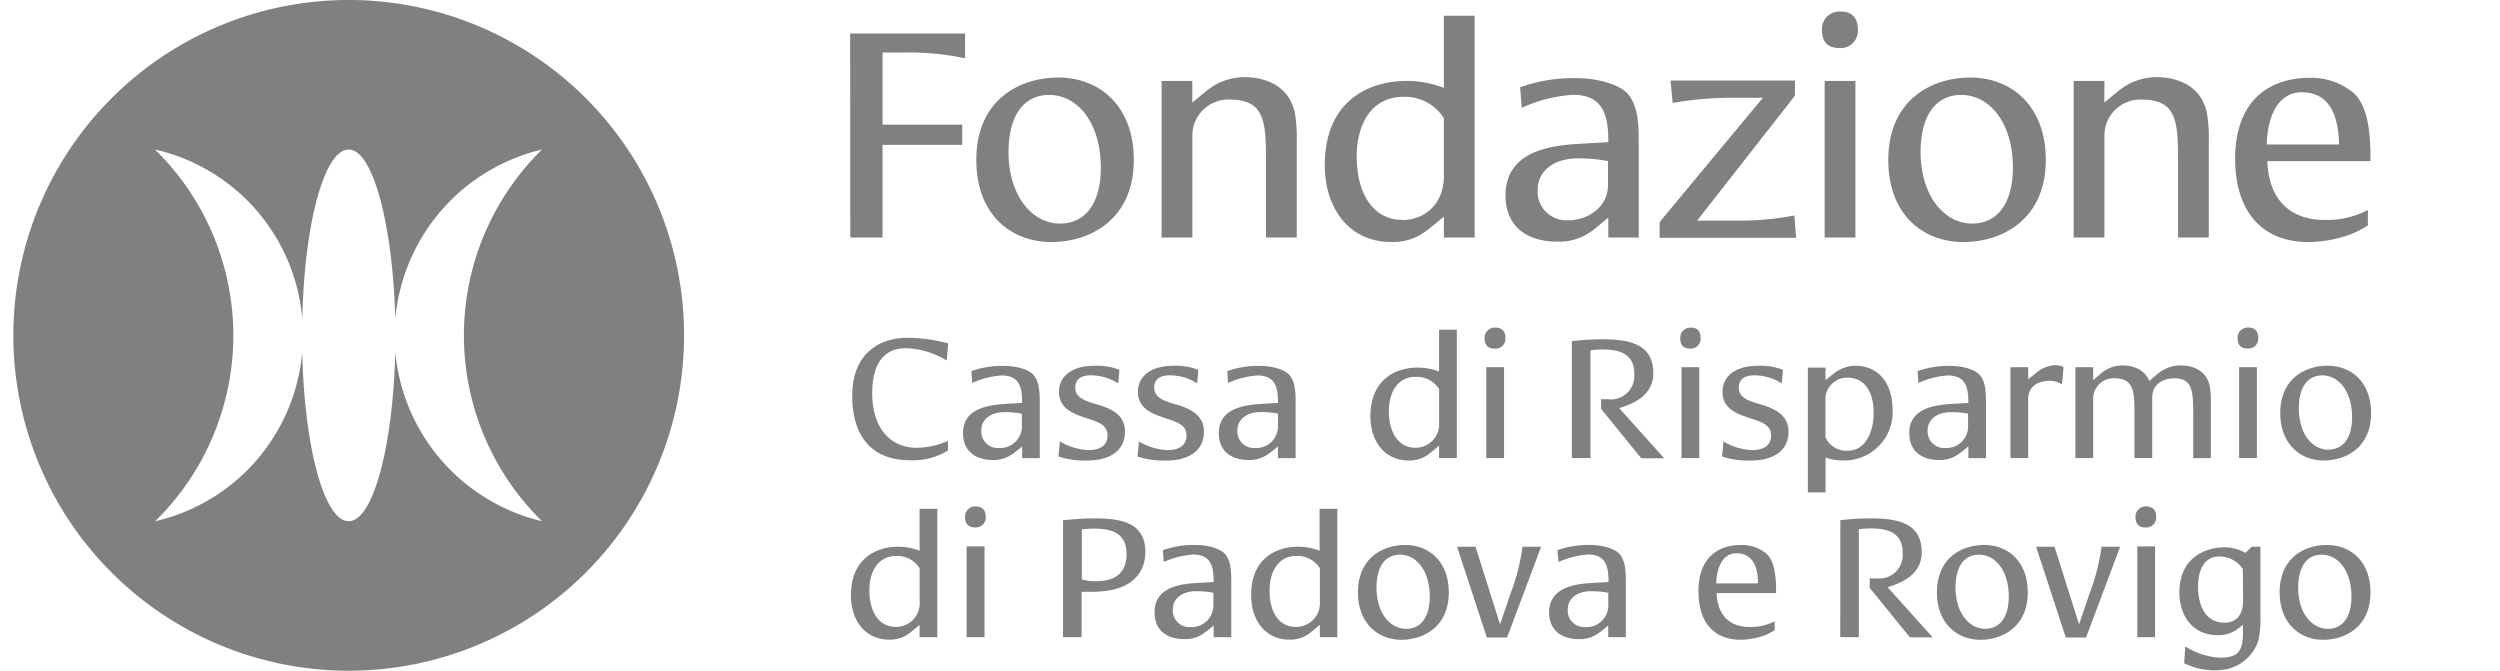
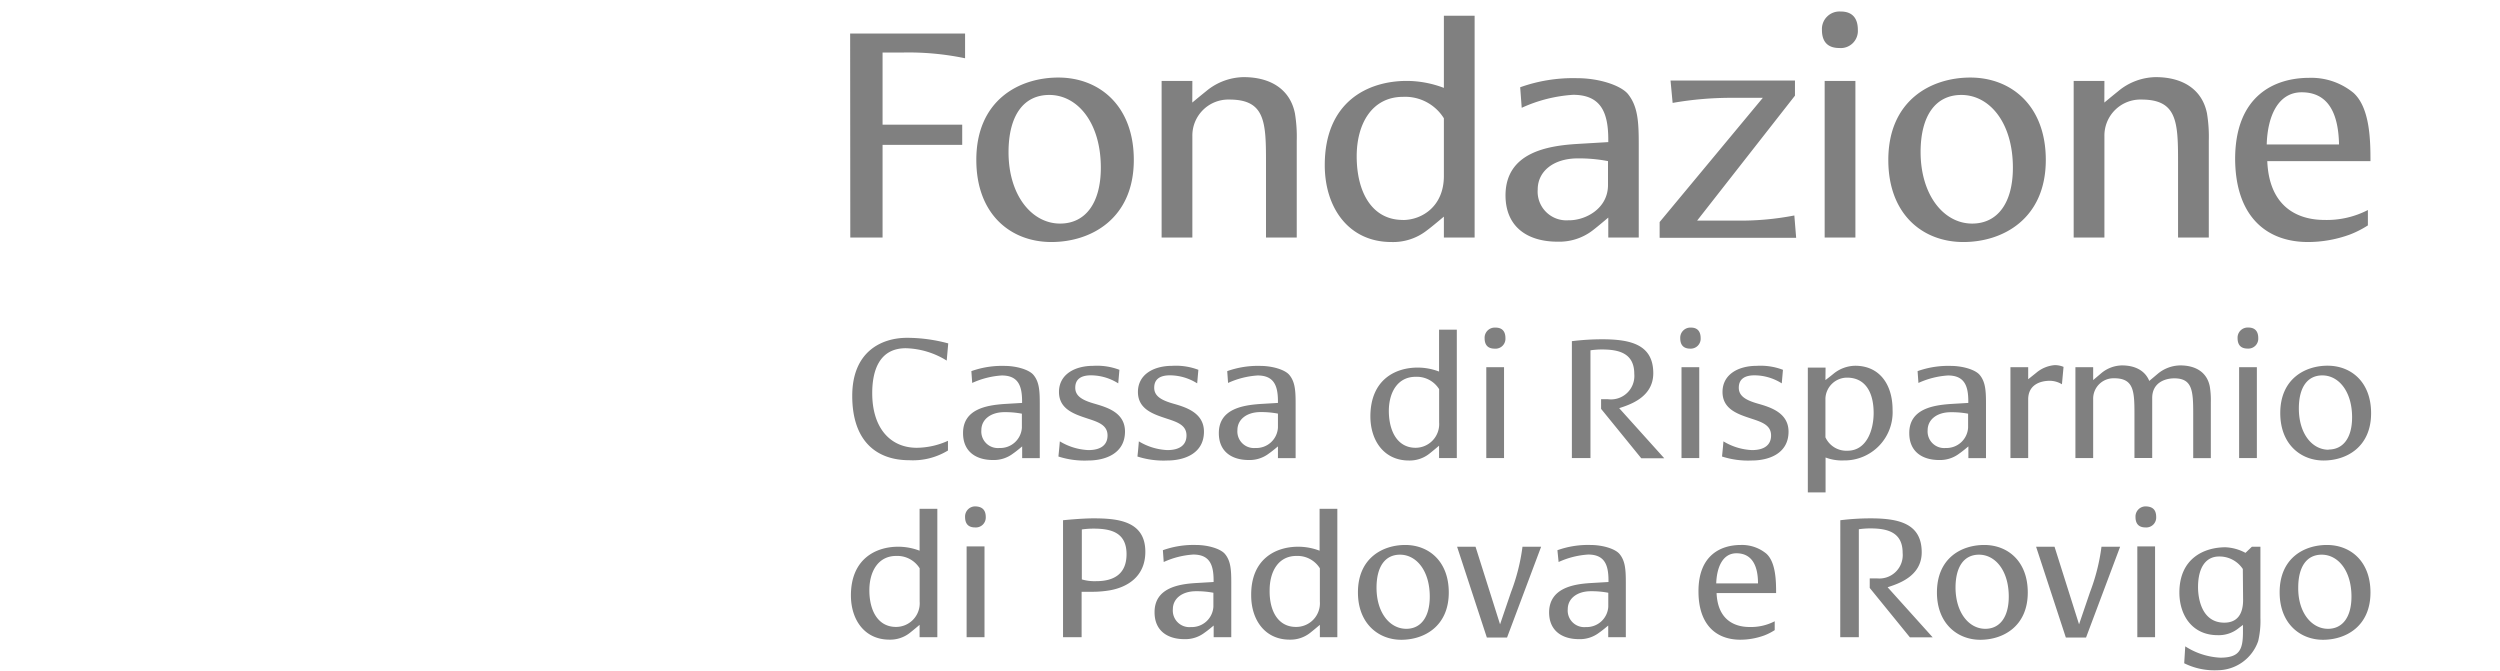
<svg xmlns="http://www.w3.org/2000/svg" id="logofcrpr" style="height:44px; width:164px; " data-name="Livello 1" viewBox="0 0 354 96" width="354" height="96">
-   <path d="M31.49 48A37.26 37.26 0 0 1 20.3 74.6a27.25 27.25 0 0 0 21.05-24.24C41.64 64 44.5 74.6 48 74.6s6.34-10.76 6.67-24.24a27.44 27.44 0 0 0 21 24.24 37.23 37.23 0 0 1 0-53.2 27.41 27.41 0 0 0-21 24.26C54.32 32.33 51.5 21.4 48 21.4s-6.36 10.67-6.64 24.28A27.2 27.2 0 0 0 20.27 21.4 37.24 37.24 0 0 1 31.49 48zM0 48a48 48 0 1 1 48 48A48 48 0 0 1 0 48z" fill-rule="evenodd" class="cls-1" fill="#808080" />
  <path d="M119.77 4.8h16.45v3.54a39.61 39.61 0 0 0-9-.82h-2.81v10.32h11.4v2.89h-11.4V34h-4.62zm29.8 6.3c5.83 0 10.8 4 10.8 11.79 0 8.42-6.13 11.75-11.79 11.75-5.87 0-10.75-4-10.75-11.74-.01-8.52 6.08-11.8 11.74-11.8zm.25 20.9c3.63 0 5.83-2.94 5.83-8 0-6.43-3.33-10.41-7.38-10.41-3.67 0-5.83 2.94-5.83 8.2 0 6.15 3.32 10.21 7.38 10.21zm18.92-17.32s.82-.69 2-1.64a8.55 8.55 0 0 1 5.35-2c3.89 0 6.65 1.77 7.34 5.18a20.59 20.59 0 0 1 .26 3.93V34h-4.4V23.1c0-5.7-.17-8.85-5.23-8.85a5.15 5.15 0 0 0-5.31 5.18V34h-4.4V11.58h4.4zm30.7-3.1a15 15 0 0 1 5.31 1V2.25h4.4V34h-4.4v-3s-1.73 1.47-2.46 2a7.84 7.84 0 0 1-5.05 1.64c-6.13 0-9.54-4.92-9.54-11 0-9.09 6.17-12.06 11.74-12.06zm-.56 19.91c2.72 0 5.87-1.94 5.87-6.3v-8.26a6.53 6.53 0 0 0-5.83-3.07c-4.49 0-6.65 3.89-6.65 8.51 0 5.1 2.16 9.11 6.61 9.11zm25-10.89l4.4-.26V20c0-3.84-1-6.43-5.05-6.43a20.82 20.82 0 0 0-7.34 1.86l-.22-2.94a22.49 22.49 0 0 1 8.16-1.3c3.11 0 6.13 1 7.21 2.2 1.47 1.77 1.6 4 1.6 7.21V34h-4.36v-2.86s-1.47 1.25-2.2 1.81a7.84 7.84 0 0 1-5.08 1.64c-4.15 0-7.43-2-7.43-6.65.03-6.09 5.95-7.08 10.31-7.34zm-1.21 10.93c2.38 0 5.57-1.68 5.57-5.05v-3.42a21.91 21.91 0 0 0-4.32-.39c-3.5 0-5.74 1.86-5.74 4.45a4.11 4.11 0 0 0 4.49 4.4zm18.33.04h5.4a40.49 40.49 0 0 0 8.51-.73l.26 3.2h-19.54v-2.26L250.4 14H246a48.66 48.66 0 0 0-8.51.73l-.3-3.2H255v2.16zm23-27.29a2.45 2.45 0 0 1-2.68 2.59c-1.12 0-2.46-.43-2.46-2.59a2.51 2.51 0 0 1 2.68-2.63c1.16-.01 2.46.47 2.46 2.63zM259.25 34V11.58h4.4V34zm20.85-22.9c5.83 0 10.8 4 10.8 11.79 0 8.42-6.13 11.75-11.79 11.75-5.87 0-10.75-4-10.75-11.74 0-8.52 6.09-11.8 11.74-11.8zm.26 20.9c3.63 0 5.83-2.94 5.83-8 0-6.43-3.33-10.41-7.38-10.41-3.67 0-5.83 2.94-5.83 8.2C273 27.94 276.3 32 280.36 32zm18.92-17.32s.82-.69 2-1.64a8.55 8.55 0 0 1 5.35-2c3.89 0 6.65 1.77 7.34 5.18a20.6 20.6 0 0 1 .26 3.93V34h-4.4V23.1c0-5.7-.17-8.85-5.23-8.85a5.15 5.15 0 0 0-5.31 5.18V34h-4.4V11.58h4.4zm29.32-3.54a9.52 9.52 0 0 1 6.35 2.16c2.37 2.16 2.42 6.87 2.42 9.76H322.6c.26 6.39 4.15 8.42 8.2 8.42a12.79 12.79 0 0 0 6.2-1.42v2.2a14.19 14.19 0 0 1-2.55 1.3 17.51 17.51 0 0 1-6 1.08c-6.22 0-10.45-3.93-10.45-12 .06-8.99 5.68-11.5 10.6-11.5zm4.27 9.54c-.09-4.62-1.64-7.47-5.35-7.47-3.32 0-4.88 3.32-5 7.47zM127.91 48.35a22.71 22.71 0 0 1 5.9.8l-.22 2.46a11.64 11.64 0 0 0-5.85-1.77c-3.79 0-4.81 3.19-4.81 6.43 0 5 2.59 7.82 6.38 7.82a11 11 0 0 0 4.46-1v1.39a9.62 9.62 0 0 1-5.53 1.39c-4.76 0-8.17-2.79-8.17-9.21s4.28-8.31 7.84-8.31zm13.93 9.47l2.54-.15v-.22c0-2.22-.55-3.71-2.91-3.71a12 12 0 0 0-4.23 1.07l-.12-1.69a13 13 0 0 1 4.71-.75c1.79 0 3.54.55 4.16 1.27.85 1 .92 2.29.92 4.16v7.77h-2.52v-1.68s-.85.72-1.27 1a4.53 4.53 0 0 1-2.91.95c-2.39 0-4.28-1.17-4.28-3.84-.02-3.46 3.39-4 5.91-4.18zm-.7 6.3a3.1 3.1 0 0 0 3.21-2.91v-2a12.67 12.67 0 0 0-2.49-.22c-2 0-3.31 1.07-3.31 2.57a2.37 2.37 0 0 0 2.59 2.56zm12.7 1.79a12.12 12.12 0 0 1-4.26-.57c.07-.72.15-1.45.2-2.17a8.62 8.62 0 0 0 4.09 1.25c1.82 0 2.74-.77 2.74-2.09 0-1.49-1.32-1.92-2.84-2.42-1.87-.62-4.11-1.32-4.11-3.81s2.22-3.74 4.91-3.74a9 9 0 0 1 3.74.57l-.17 1.94a7.35 7.35 0 0 0-3.91-1.15c-1.44 0-2.24.57-2.24 1.77s1 1.79 2.76 2.29c1.89.55 4.36 1.3 4.36 4-.01 3.14-2.83 4.13-5.27 4.13zm11.31 0a12.13 12.13 0 0 1-4.26-.57c.08-.72.15-1.45.2-2.17a8.62 8.62 0 0 0 4.08 1.25c1.82 0 2.74-.77 2.74-2.09 0-1.49-1.32-1.92-2.84-2.42-1.87-.62-4.11-1.32-4.11-3.81s2.22-3.74 4.91-3.74a9 9 0 0 1 3.74.57l-.17 1.94a7.35 7.35 0 0 0-3.91-1.15c-1.44 0-2.24.57-2.24 1.77s1 1.79 2.76 2.29 4.36 1.3 4.36 4c0 3.14-2.82 4.13-5.26 4.13zm13.31-8.09l2.54-.15v-.22c0-2.22-.55-3.71-2.91-3.71a12 12 0 0 0-4.23 1.07l-.12-1.69a13 13 0 0 1 4.71-.75c1.79 0 3.54.55 4.16 1.27.85 1 .92 2.29.92 4.16v7.77H181v-1.68s-.85.72-1.27 1a4.53 4.53 0 0 1-2.91.95c-2.39 0-4.28-1.17-4.28-3.84-.01-3.46 3.4-4 5.92-4.18zm-.7 6.3A3.1 3.1 0 0 0 181 61.2v-2a12.67 12.67 0 0 0-2.49-.22c-2 0-3.31 1.07-3.31 2.57a2.37 2.37 0 0 0 2.56 2.57zM201 52.61a8.63 8.63 0 0 1 3.06.57v-6h2.54v18.38h-2.54v-1.77s-1 .85-1.42 1.17a4.53 4.53 0 0 1-2.91.95c-3.54 0-5.5-2.84-5.5-6.33.02-5.25 3.58-6.97 6.77-6.97zm-.32 11.48a3.39 3.39 0 0 0 3.39-3.64V55.7a3.77 3.77 0 0 0-3.36-1.77c-2.59 0-3.84 2.24-3.84 4.91.02 2.94 1.27 5.25 3.83 5.25zm12.88-15.69a1.42 1.42 0 0 1-1.56 1.5c-.65 0-1.42-.25-1.42-1.49a1.45 1.45 0 0 1 1.54-1.52c.69-.01 1.44.27 1.44 1.51zm-2.74 17.16v-13h2.54v13zm12.25-16.73a35.71 35.71 0 0 1 4.33-.27c4.11 0 7.32.77 7.32 4.86 0 3.49-3.46 4.53-4.88 5l6.45 7.17H233l-5.75-7.07v-1.38h1a3.35 3.35 0 0 0 3.75-3.63c0-3-2.27-3.49-4.63-3.49a11.17 11.17 0 0 0-1.64.12v15.42h-2.66zm18.43-.43a1.42 1.42 0 0 1-1.5 1.5c-.65 0-1.42-.25-1.42-1.49a1.45 1.45 0 0 1 1.54-1.52c.63-.01 1.38.27 1.38 1.51zm-2.74 17.16v-13h2.54v13zm10.06.35a12.13 12.13 0 0 1-4.26-.57c.07-.72.15-1.45.2-2.17a8.62 8.62 0 0 0 4.08 1.25c1.82 0 2.74-.77 2.74-2.09 0-1.49-1.32-1.92-2.84-2.42-1.87-.62-4.11-1.32-4.11-3.81s2.22-3.74 4.91-3.74a9 9 0 0 1 3.74.57l-.17 1.94a7.35 7.35 0 0 0-3.91-1.15c-1.44 0-2.24.57-2.24 1.77s1 1.79 2.76 2.29 4.36 1.3 4.36 4c0 3.14-2.82 4.13-5.26 4.13zm10.54-11.51s.5-.37 1.15-.9a5 5 0 0 1 3.11-1.15c3.49 0 5.35 2.69 5.35 6.3a6.89 6.89 0 0 1-7 7.25 6.57 6.57 0 0 1-2.59-.42v5h-2.54V52.61h2.54zm0 8.19a3.29 3.29 0 0 0 3.16 1.92c2.71 0 3.74-2.91 3.74-5.4 0-3-1.22-5.06-3.81-5.06a3.11 3.11 0 0 0-3.09 2.95zm17.91-4.77l2.54-.15v-.22c0-2.22-.55-3.71-2.91-3.71a12 12 0 0 0-4.23 1.07l-.12-1.69a13 13 0 0 1 4.71-.75c1.79 0 3.54.55 4.16 1.27.85 1 .92 2.29.92 4.16v7.77h-2.52v-1.68s-.85.72-1.27 1a4.52 4.52 0 0 1-2.91.95c-2.39 0-4.28-1.17-4.28-3.84-.02-3.46 3.39-4 5.91-4.18zm-.7 6.3a3.1 3.1 0 0 0 3.21-2.91v-2a12.66 12.66 0 0 0-2.48-.21c-2 0-3.31 1.07-3.31 2.57a2.37 2.37 0 0 0 2.58 2.55zm11.81 1.44h-2.54v-13h2.54v1.72l1.15-.92a4.68 4.68 0 0 1 2.64-1.1 3.23 3.23 0 0 1 1.27.25l-.23 2.49a3.41 3.41 0 0 0-1.72-.5c-1.39 0-3.11.57-3.11 2.66zm23.62-6.3c0-3.29-.1-5.11-2.71-5.11-1.32 0-3.16.62-3.16 2.81v8.59h-2.54v-6.3c0-3.29-.1-5.11-2.91-5.11a2.92 2.92 0 0 0-3 3v8.42h-2.54v-13h2.54v1.84l1.12-.95a4.73 4.73 0 0 1 3-1.15c1.89 0 3.31.75 3.91 2.22l1.19-1a5.13 5.13 0 0 1 3.24-1.22c2.24 0 3.83 1 4.23 3a11.88 11.88 0 0 1 .15 2.27v8H312zm9.31-10.86a1.42 1.42 0 0 1-1.54 1.49c-.65 0-1.42-.25-1.42-1.49a1.45 1.45 0 0 1 1.54-1.52c.68 0 1.42.28 1.42 1.52zm-2.74 17.16v-13h2.54v13zm12.66-13.22c3.36 0 6.23 2.32 6.23 6.8 0 4.86-3.54 6.77-6.8 6.77s-6.2-2.32-6.2-6.77c-.01-4.91 3.54-6.8 6.77-6.8zm.15 12c2.09 0 3.36-1.69 3.36-4.61 0-3.71-1.92-6-4.26-6-2.12 0-3.36 1.69-3.36 4.73 0 3.59 1.88 5.91 4.26 5.91zM126.65 78.25a8.63 8.63 0 0 1 3.06.57v-6h2.54V91.2h-2.54v-1.77s-1 .85-1.42 1.17a4.52 4.52 0 0 1-2.91.95c-3.54 0-5.5-2.84-5.5-6.33 0-5.22 3.56-6.97 6.77-6.97zm-.32 11.48a3.39 3.39 0 0 0 3.39-3.64v-4.75a3.77 3.77 0 0 0-3.36-1.77c-2.59 0-3.84 2.24-3.84 4.91 0 2.93 1.24 5.25 3.81 5.25zM139.18 74a1.42 1.42 0 0 1-1.54 1.49c-.65 0-1.42-.25-1.42-1.49a1.45 1.45 0 0 1 1.54-1.52c.68.04 1.42.31 1.42 1.52zm-2.74 17.2v-13H139v13zm13.8-16.74s2.57-.27 4.36-.27c3.54 0 7.42.4 7.42 4.78 0 3.64-2.69 5.11-5.13 5.53a15.15 15.15 0 0 1-2.37.2h-1.62v6.5h-2.66zm4.76 8.72c2.57 0 4.33-1.07 4.33-3.86 0-3.16-2.29-3.66-4.73-3.66a11.77 11.77 0 0 0-1.67.12v7.15a6.56 6.56 0 0 0 2.07.25zm14.25.27l2.54-.15v-.22c0-2.22-.55-3.71-2.91-3.71a12 12 0 0 0-4.23 1.07l-.12-1.69a13 13 0 0 1 4.71-.75c1.79 0 3.54.55 4.16 1.27.85 1 .92 2.29.92 4.16v7.77h-2.52v-1.67s-.85.72-1.27 1a4.52 4.52 0 0 1-2.91.95c-2.39 0-4.28-1.17-4.28-3.84-.02-3.46 3.39-4.04 5.91-4.19zm-.7 6.3a3.1 3.1 0 0 0 3.21-2.91v-2a12.66 12.66 0 0 0-2.49-.22c-2 0-3.31 1.07-3.31 2.56a2.37 2.37 0 0 0 2.59 2.57zm15.35-11.5a8.63 8.63 0 0 1 3.06.57v-6h2.54V91.2H187v-1.77s-1 .85-1.42 1.17a4.53 4.53 0 0 1-2.91.95c-3.54 0-5.5-2.84-5.5-6.33-.05-5.22 3.51-6.97 6.73-6.97zm-.32 11.48a3.39 3.39 0 0 0 3.42-3.64v-4.75a3.77 3.77 0 0 0-3.36-1.77c-2.59 0-3.83 2.24-3.83 4.91-.05 2.93 1.19 5.25 3.76 5.25zM199.22 78c3.36 0 6.23 2.32 6.23 6.8 0 4.86-3.54 6.77-6.8 6.77s-6.2-2.32-6.2-6.77c-.01-4.93 3.55-6.8 6.77-6.8zm.15 12c2.09 0 3.36-1.69 3.36-4.61 0-3.71-1.92-6-4.26-6-2.12 0-3.36 1.69-3.36 4.73 0 3.57 1.89 5.88 4.26 5.88zm19.3-11.75l-4.88 13h-2.89l-4.26-13h2.64l3.51 11.11 1.57-4.61a28.2 28.2 0 0 0 1.64-6.5zm7.1 5.2l2.54-.15v-.22c0-2.22-.55-3.71-2.91-3.71a12 12 0 0 0-4.23 1.07l-.17-1.69a13 13 0 0 1 4.71-.75c1.79 0 3.54.55 4.16 1.27.85 1 .92 2.29.92 4.16v7.77h-2.52v-1.67s-.85.72-1.27 1a4.52 4.52 0 0 1-2.91.95c-2.39 0-4.28-1.17-4.28-3.84.03-3.46 3.45-4.04 5.96-4.19zm-.7 6.3a3.1 3.1 0 0 0 3.21-2.91v-2a12.66 12.66 0 0 0-2.49-.22c-2 0-3.31 1.07-3.31 2.56a2.37 2.37 0 0 0 2.59 2.57zM247.25 78a5.49 5.49 0 0 1 3.66 1.25c1.37 1.25 1.39 4 1.39 5.63h-8.52c.15 3.69 2.39 4.86 4.73 4.86a7.37 7.37 0 0 0 3.59-.82v1.27a8.17 8.17 0 0 1-1.47.75 10.07 10.07 0 0 1-3.44.62c-3.59 0-6-2.27-6-6.9-.02-5.22 3.22-6.66 6.06-6.66zm2.46 5.5c0-2.67-.95-4.31-3.09-4.31-1.92 0-2.81 1.92-2.89 4.31zm11.78-9.04a35.71 35.71 0 0 1 4.33-.27c4.11 0 7.32.77 7.32 4.86 0 3.49-3.46 4.53-4.88 5l6.45 7.17h-3.26l-5.75-7.07v-1.37h1a3.35 3.35 0 0 0 3.71-3.66c0-3-2.27-3.49-4.63-3.49a11.18 11.18 0 0 0-1.64.12V91.2h-2.66zm20.6 3.54c3.36 0 6.23 2.32 6.23 6.8 0 4.86-3.54 6.77-6.8 6.77s-6.2-2.32-6.2-6.77c0-4.93 3.51-6.8 6.77-6.8zm.15 12c2.09 0 3.36-1.69 3.36-4.61 0-3.71-1.92-6-4.26-6-2.12 0-3.36 1.69-3.36 4.73.02 3.57 1.92 5.88 4.26 5.88zm19.3-11.75l-4.88 13h-2.89l-4.26-13h2.64l3.51 11.11 1.57-4.61a28.2 28.2 0 0 0 1.64-6.5zM306.7 74a1.42 1.42 0 0 1-1.54 1.49c-.65 0-1.42-.25-1.42-1.49a1.45 1.45 0 0 1 1.54-1.52c.72.04 1.42.31 1.42 1.52zM304 91.2v-13h2.54v13zm16.4-12.95h1.22v10.21a12.57 12.57 0 0 1-.32 3.29 6.19 6.19 0 0 1-5.83 4.18 9.72 9.72 0 0 1-4.76-1l.15-2.42a10.19 10.19 0 0 0 5 1.62c2.76 0 3.26-1.12 3.26-3.69v-1l-.62.47a4.51 4.51 0 0 1-3 1c-3.69 0-5.48-2.91-5.48-6.1 0-4.93 3.59-6.48 6.6-6.48a6.6 6.6 0 0 1 2.86.8zm-1.3 3.19a4 4 0 0 0-3.41-1.79c-1.74 0-3 1.37-3 4.41 0 1.44.45 5.06 3.76 5.06 1.87 0 2.69-1.25 2.69-3.24zM331.14 78c3.36 0 6.23 2.32 6.23 6.8 0 4.86-3.54 6.77-6.8 6.77s-6.2-2.32-6.2-6.77c-.01-4.93 3.51-6.8 6.77-6.8zm.15 12c2.09 0 3.36-1.69 3.36-4.61 0-3.71-1.92-6-4.26-6-2.12 0-3.36 1.69-3.36 4.73-.03 3.57 1.92 5.88 4.26 5.88z" class="cls-1" fill="#808080" />
</svg>